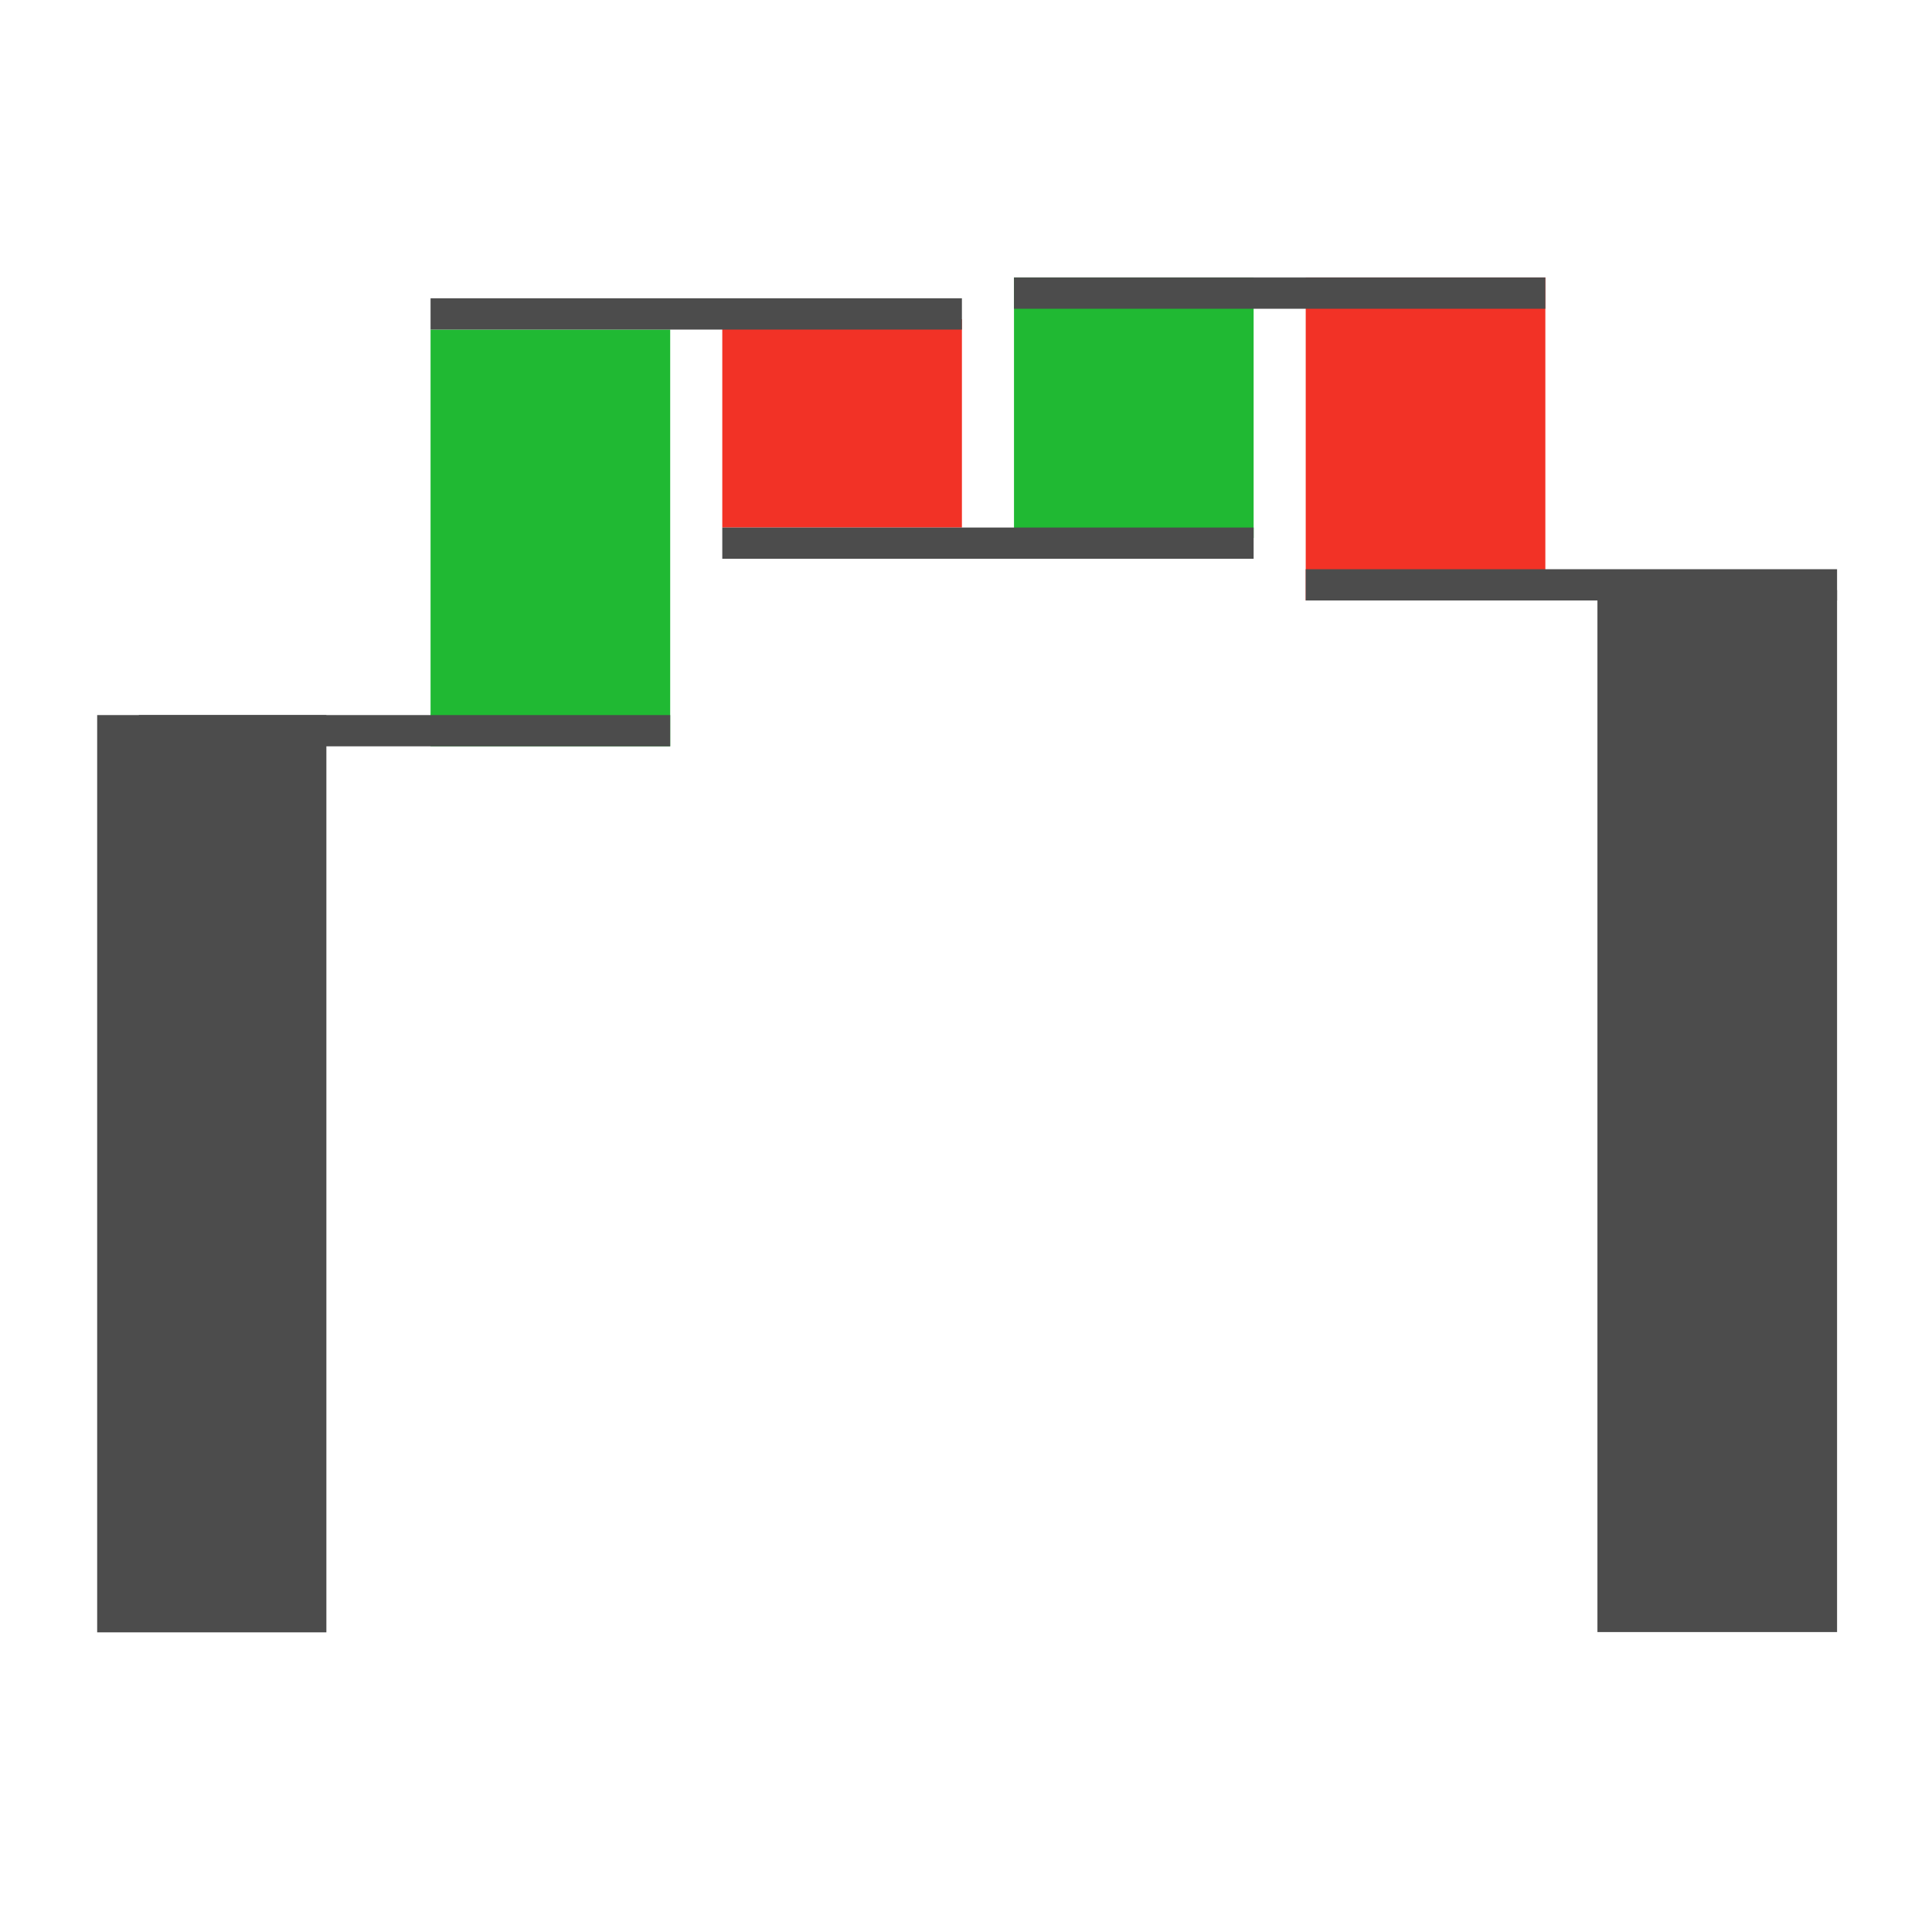
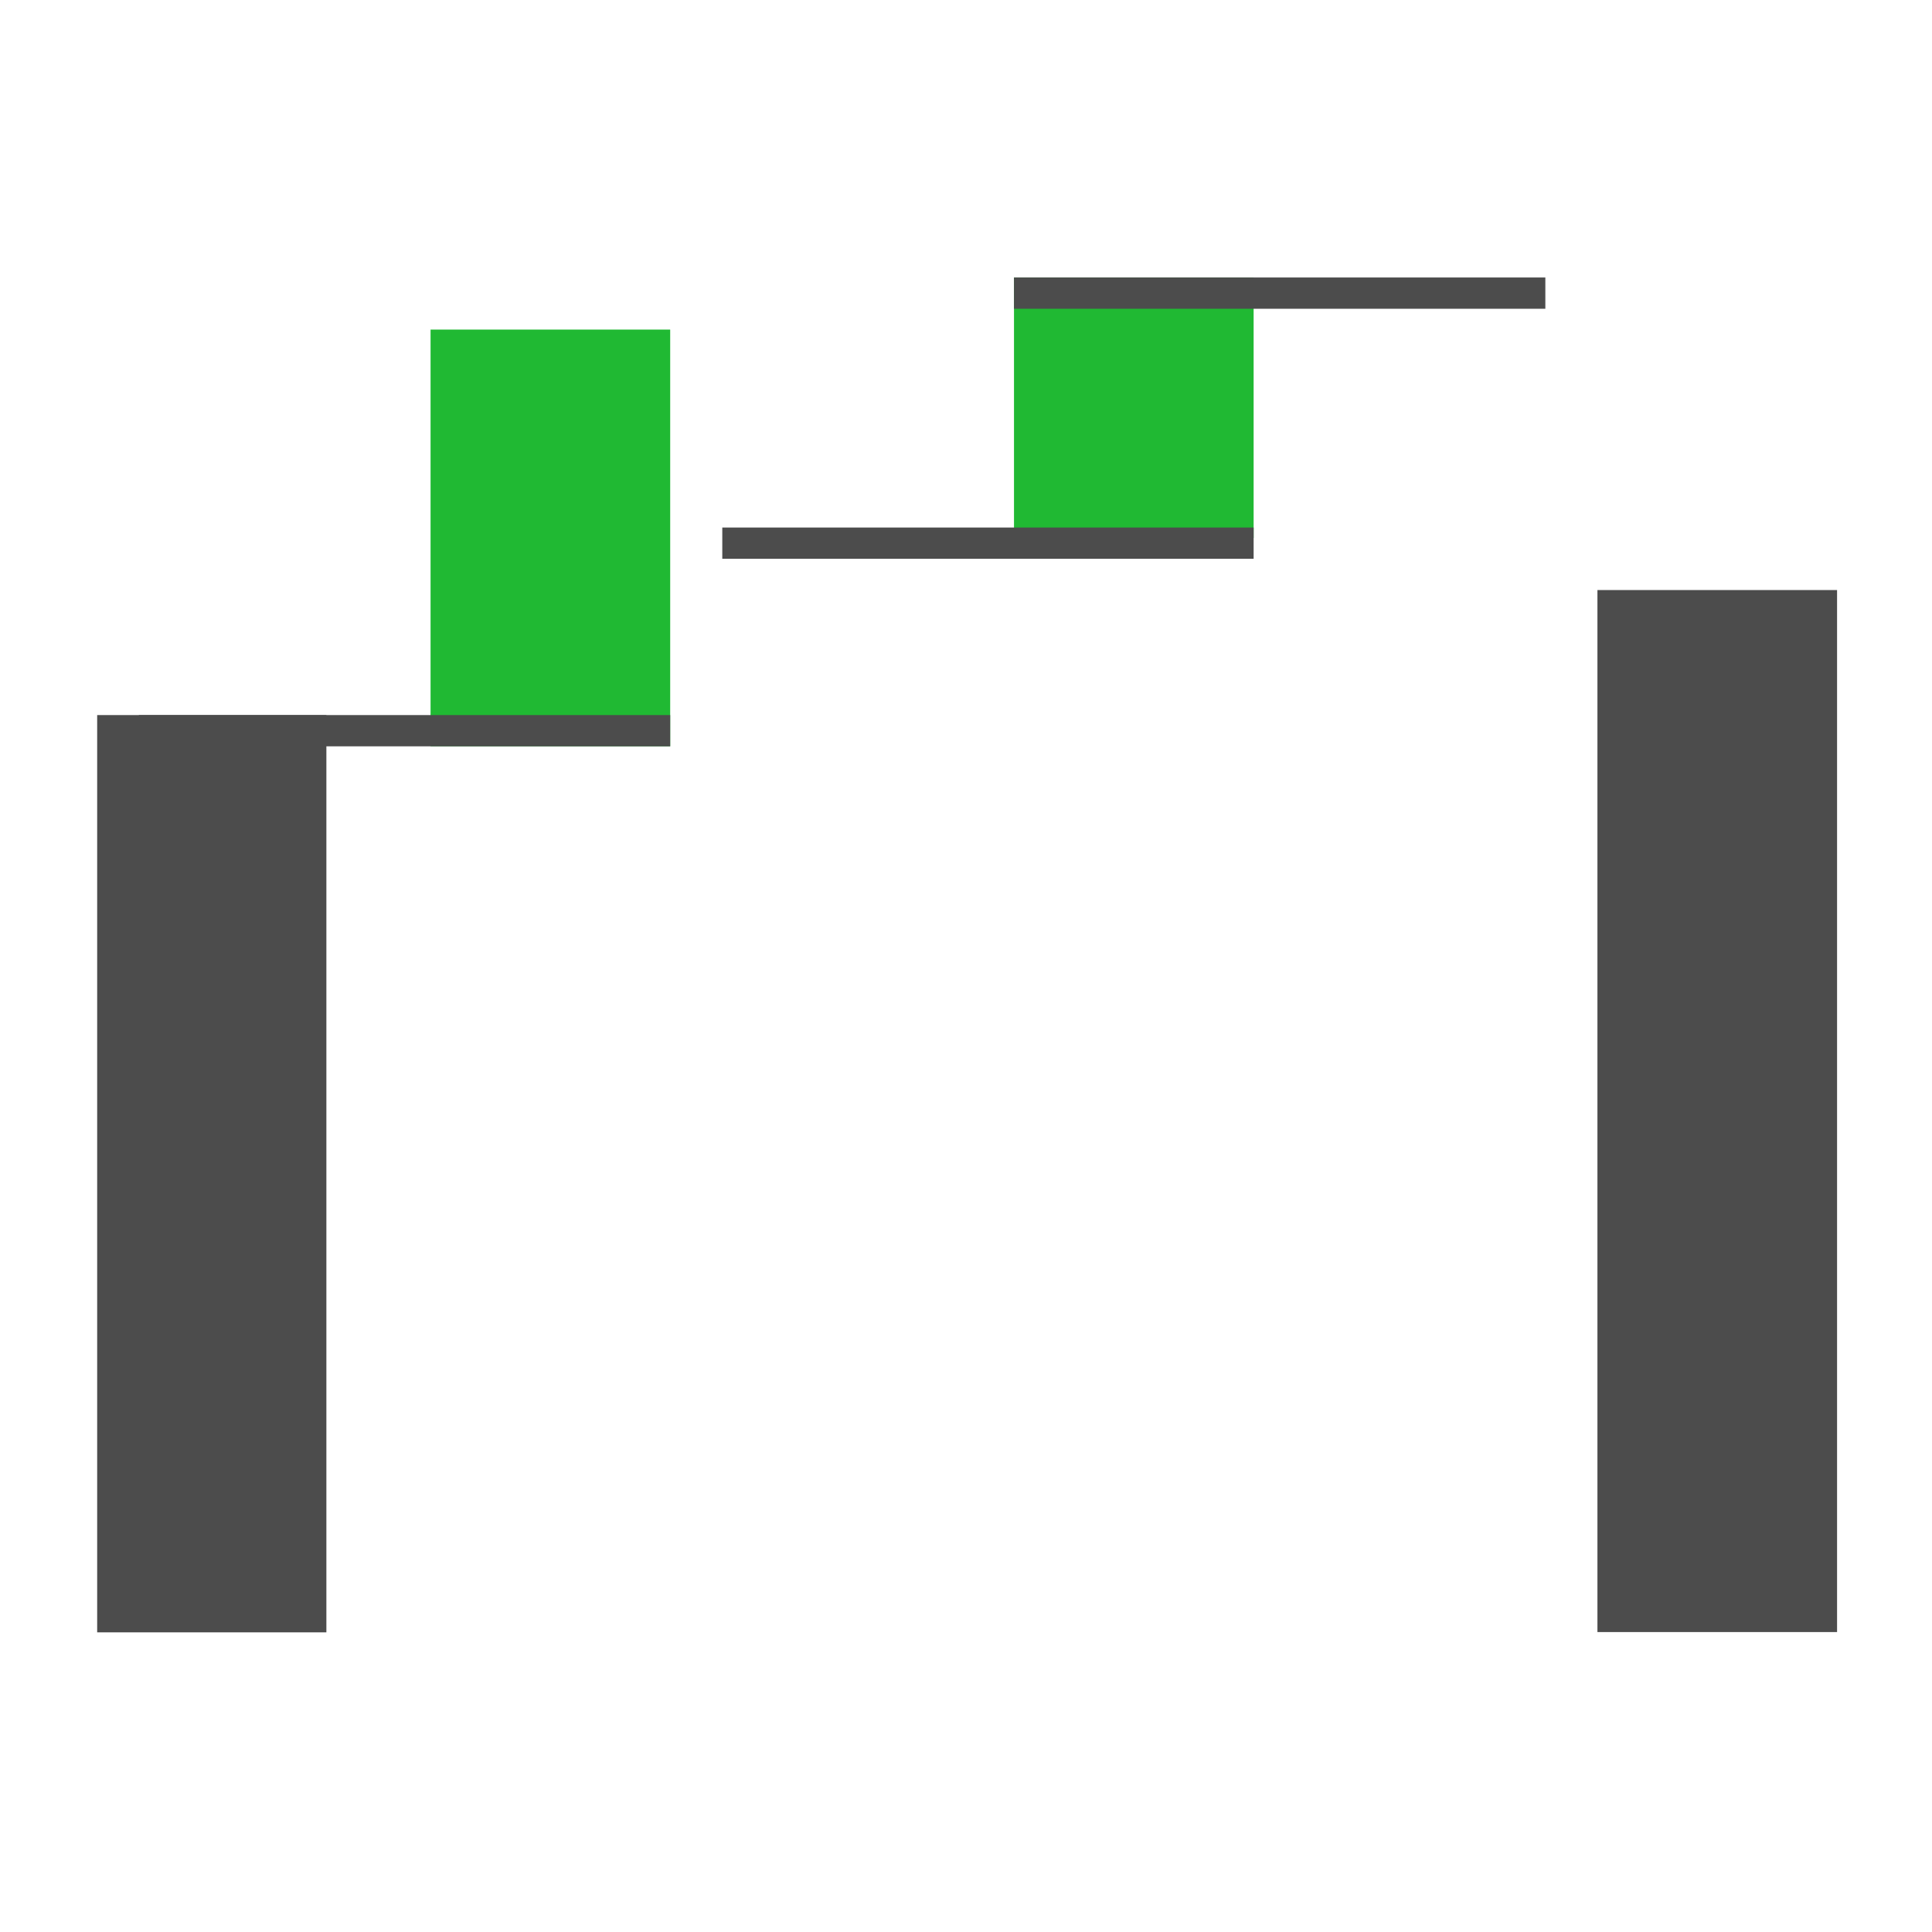
<svg xmlns="http://www.w3.org/2000/svg" xmlns:ns1="http://sodipodi.sourceforge.net/DTD/sodipodi-0.dtd" xmlns:ns2="http://www.inkscape.org/namespaces/inkscape" width="300" height="300" viewBox="0 0 1791.017 1791.017" id="svg1" ns1:docname="SCvation_Waterfall.svg" ns2:version="1.3.2 (091e20e, 2023-11-25, custom)">
  <defs id="defs1">
    <style id="style1">      .cls-1 {        font-size: 38px;        fill: #a22f1e;        font-family: "Open Sans";        font-weight: 800;      }      .cls-2, .cls-5 {        fill: #4c4c4c;      }      .cls-3 {        fill: #f23226;      }      .cls-4 {        fill: #20b933;      }      .cls-5 {        fill-rule: evenodd;      }    </style>
  </defs>
  <rect id="Rechteck_1" data-name="Rechteck 1" class="cls-2" x="90.081" y="662.889" width="212.482" height="850.344" style="stroke-width:11.418" />
  <rect id="Rechteck_1_Kopie_6" data-name="Rechteck 1 Kopie 6" class="cls-2" x="1480.869" y="546.99" width="222.14" height="965.98" style="stroke-width:10.937" />
-   <rect id="Rechteck_1_Kopie" data-name="Rechteck 1 Kopie" class="cls-3" x="669.576" y="295.875" width="222.14" height="193.165" style="stroke-width:9.658" />
  <rect id="Rechteck_1_Kopie_3" data-name="Rechteck 1 Kopie 3" class="cls-4" x="940.007" y="257.242" width="222.14" height="241.456" style="stroke-width:9.658" />
  <rect id="Rechteck_1_Kopie_2" data-name="Rechteck 1 Kopie 2" class="cls-4" x="399.145" y="305.534" width="222.14" height="386.33" style="stroke-width:9.658" />
-   <rect id="Rechteck_1_Kopie_5" data-name="Rechteck 1 Kopie 5" class="cls-3" x="1210.438" y="257.242" width="222.14" height="299.406" style="stroke-width:9.658" />
-   <path id="Form_16" data-name="Form 16" class="cls-5" d="m 1703.009,527.673 v 28.975 h -492.571 v -28.975 z" style="stroke-width:9.658" />
  <path id="Form_16_Kopie_4" data-name="Form 16 Kopie 4" class="cls-5" d="m 621.285,662.889 v 28.975 H 128.714 v -28.975 z" style="stroke-width:9.658" />
-   <path id="Form_16_Kopie_3" data-name="Form 16 Kopie 3" class="cls-5" d="m 891.716,276.559 v 28.975 H 399.145 v -28.975 z" style="stroke-width:9.658" />
  <path id="Form_16_Kopie_2" data-name="Form 16 Kopie 2" class="cls-5" d="m 1162.147,489.04 v 28.975 H 669.576 v -28.975 z" style="stroke-width:9.658" />
  <path id="Form_16_Kopie" data-name="Form 16 Kopie" class="cls-5" d="m 1432.578,257.242 v 28.975 H 940.007 v -28.975 z" style="stroke-width:9.658" />
</svg>